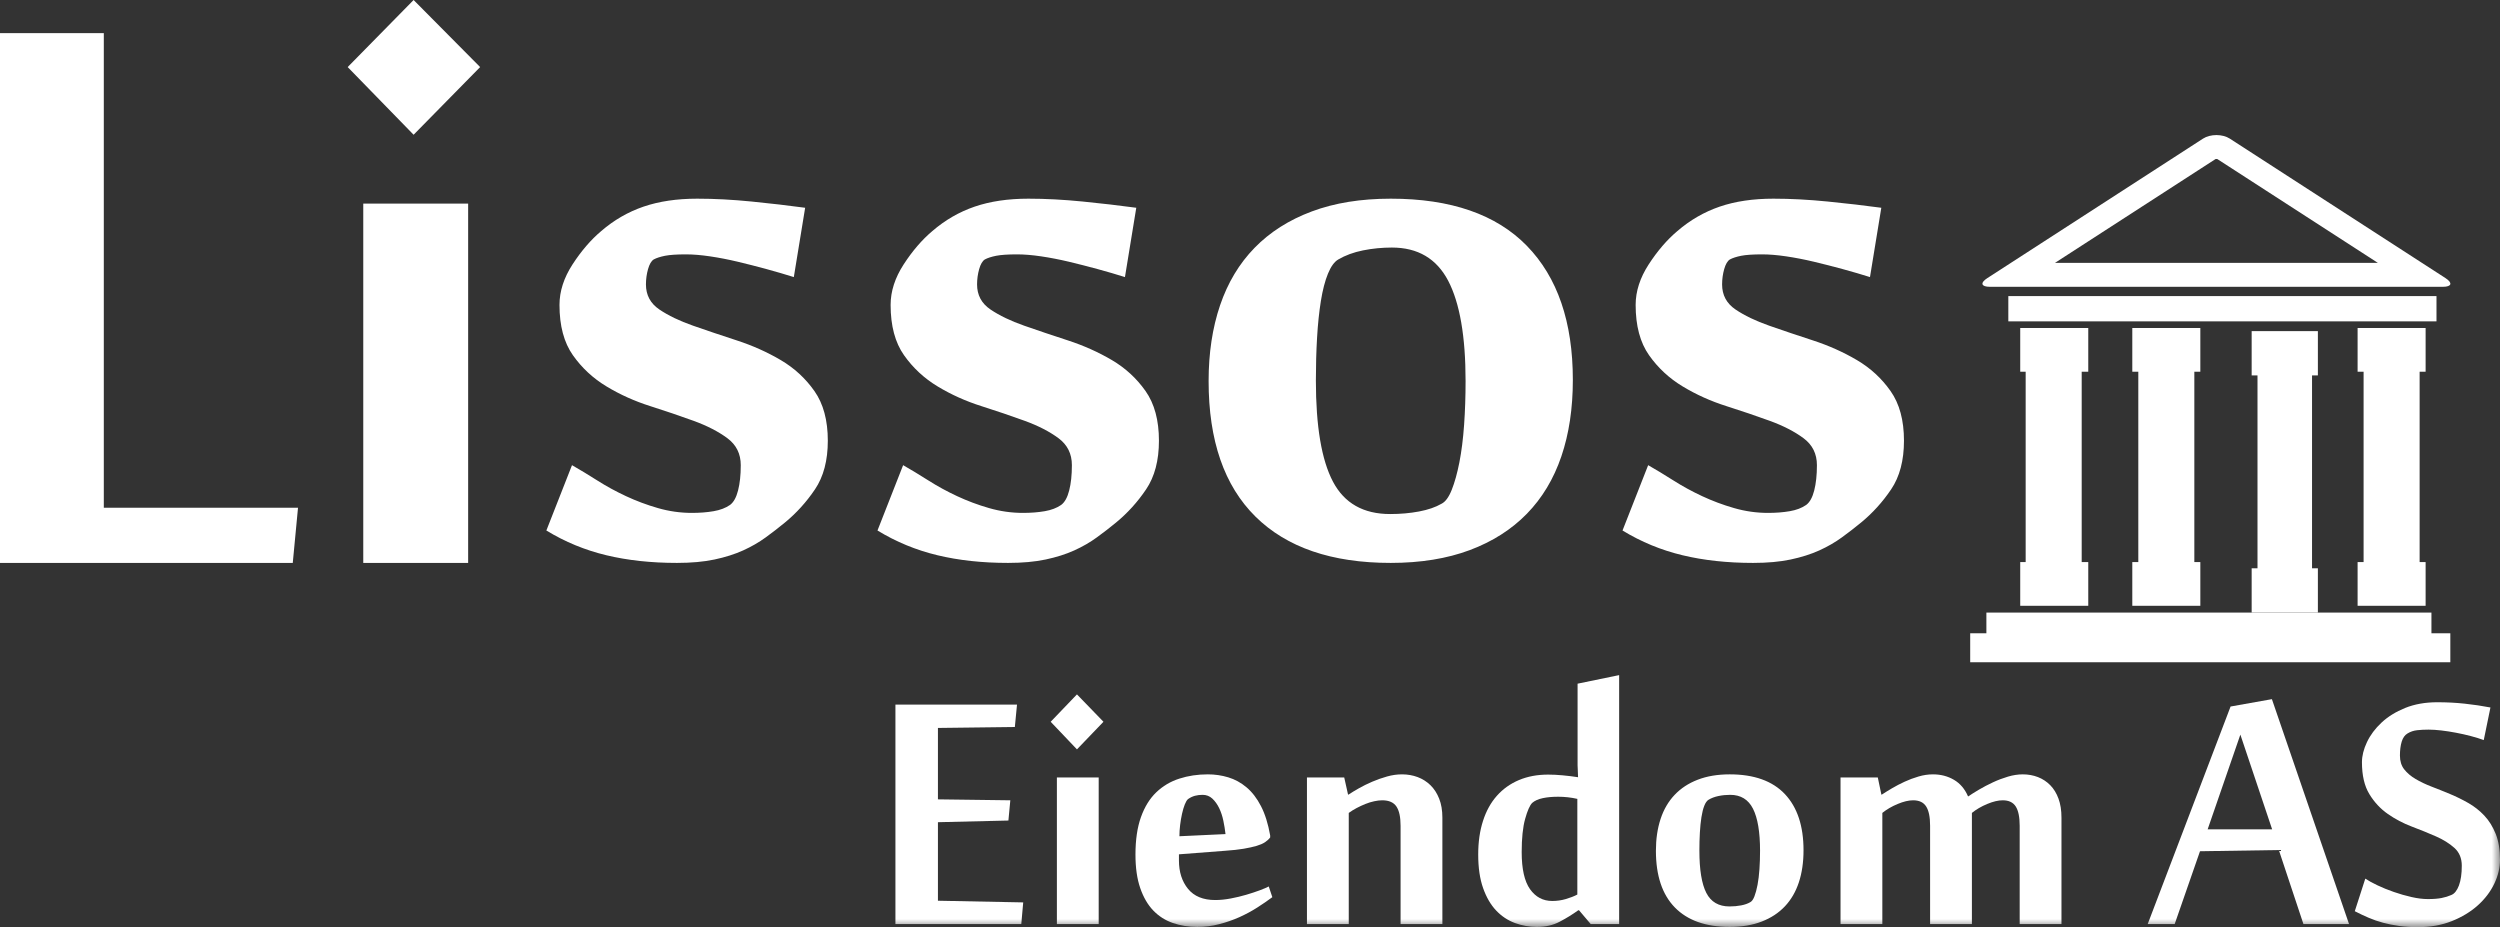
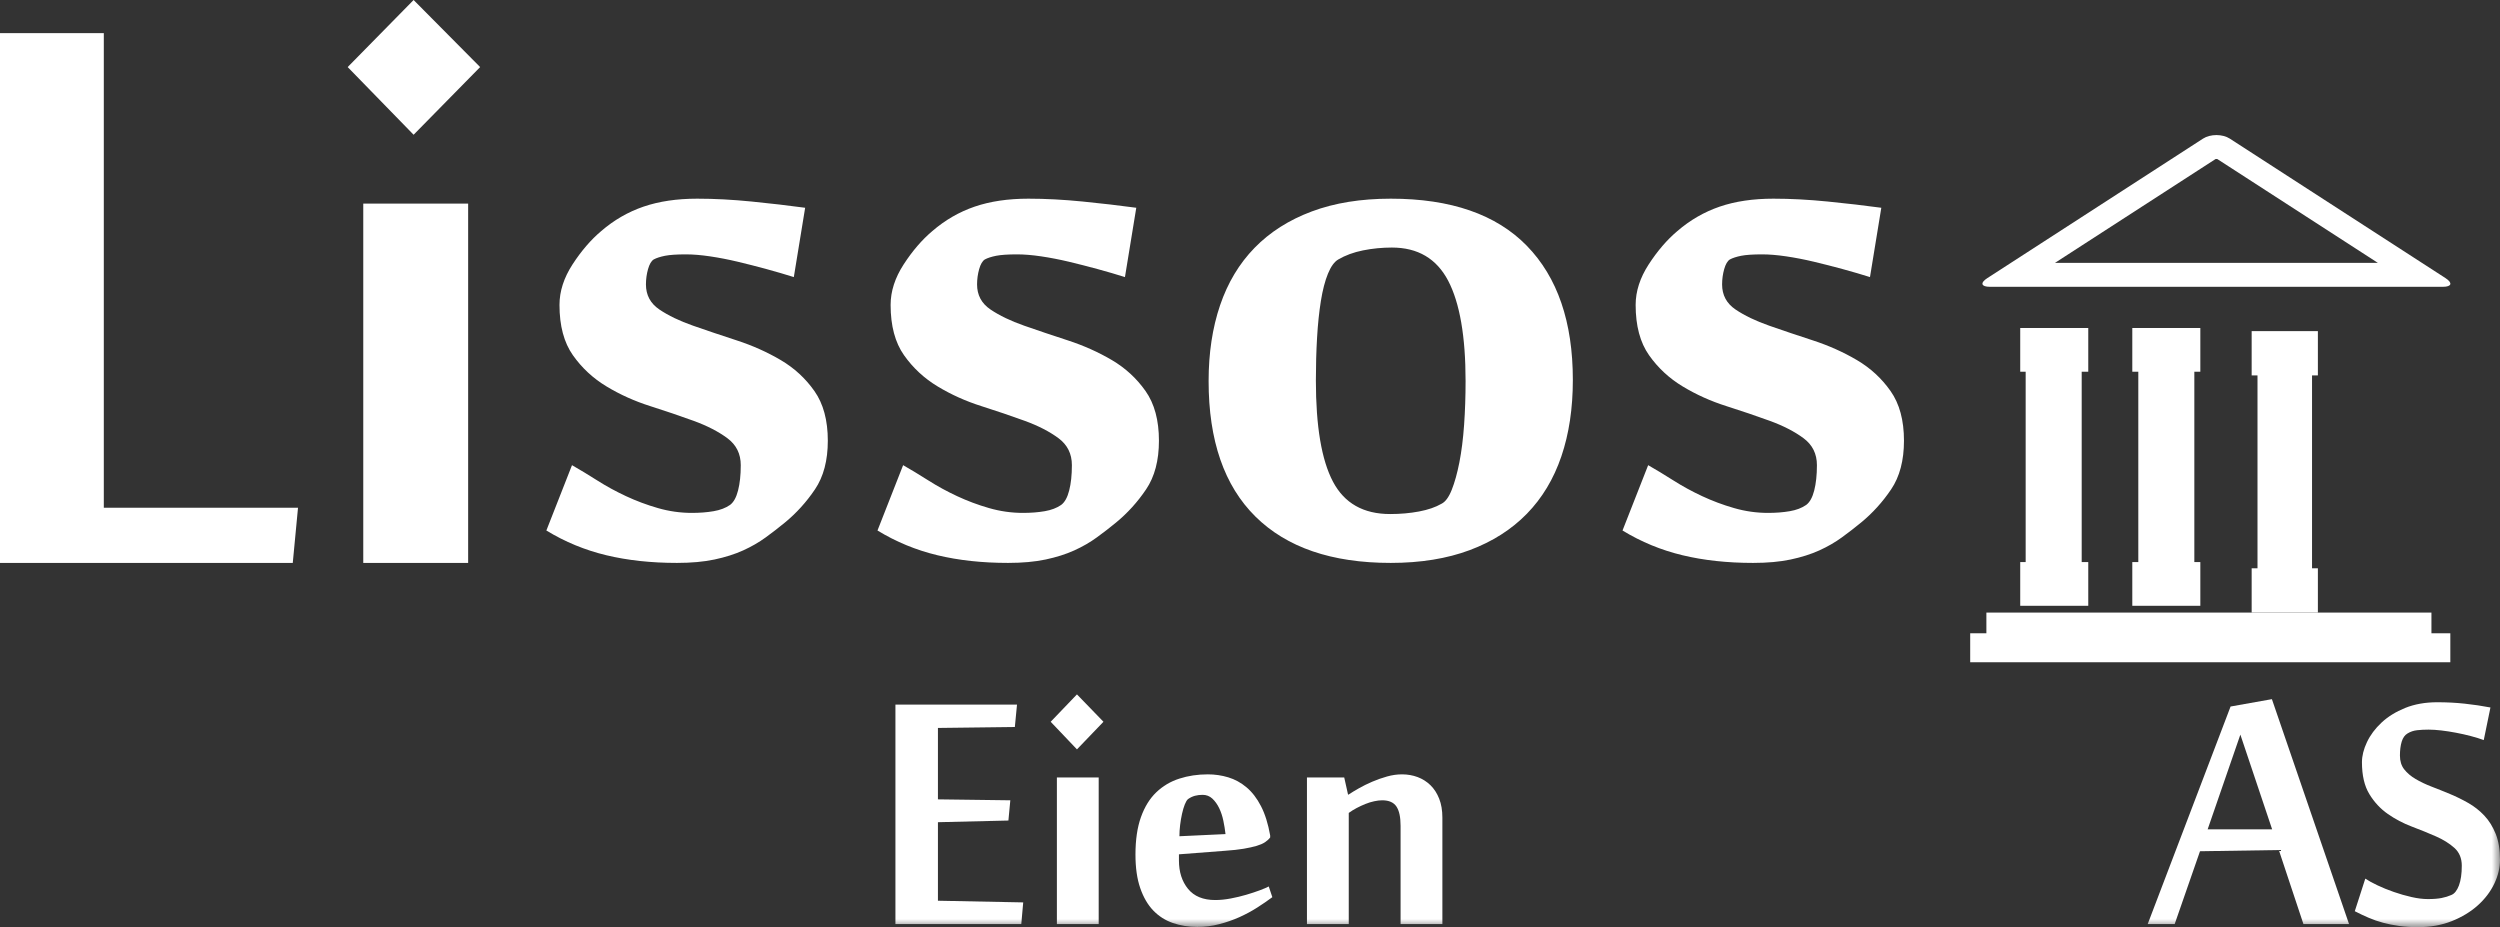
<svg xmlns="http://www.w3.org/2000/svg" xmlns:xlink="http://www.w3.org/1999/xlink" width="151px" height="56px" viewBox="0 0 151 56" version="1.1">
  <rect x="0" y="0" width="151" height="56" fill="#333333" stroke="none" />
  <title>Lissos hvit</title>
  <defs>
    <polygon id="path-1" points="0 56 151 56 151 0 0 0" />
    <polygon id="path-3" points="0 56 151 56 151 0 0 0" />
    <polygon id="path-5" points="0 56 151 56 151 0 0 0" />
    <polygon id="path-7" points="0 56 151 56 151 0 0 0" />
-     <polygon id="path-9" points="0 56 151 56 151 0 0 0" />
    <polygon id="path-11" points="0 56 151 56 151 0 0 0" />
    <polygon id="path-13" points="0 56 151 56 151 0 0 0" />
    <polygon id="path-15" points="0 56 151 56 151 0 0 0" />
    <polygon id="path-17" points="0 56 151 56 151 0 0 0" />
-     <polygon id="path-19" points="0 56 151 56 151 0 0 0" />
-     <polygon id="path-21" points="0 56 151 56 151 0 0 0" />
    <polygon id="path-23" points="0 56 151 56 151 0 0 0" />
    <polygon id="path-25" points="0 56 151 56 151 0 0 0" />
    <polygon id="path-27" points="0 56 151 56 151 0 0 0" />
  </defs>
  <g id="Page-1" stroke="none" stroke-width="1" fill="none" fill-rule="evenodd">
    <g id="Lissos-hvit">
      <polygon id="Fill-1" fill="#FFFFFF" fill-rule="nonzero" points="0 2 0 34 17.683 34 18 30.668 6.27 30.668 6.27 2" />
      <path d="M24.982,0 L21,4.051 L24.982,8.139 L29,4.051 L24.982,0 Z M21.941,34 L28.276,34 L28.276,12.296 L21.941,12.296 L21.941,34 Z" id="Fill-2" fill="#FFFFFF" fill-rule="nonzero" />
      <path d="M50,26.621 C50,27.811 49.742,28.789 49.226,29.555 C48.709,30.322 48.103,30.991 47.407,31.563 C47.047,31.86 46.663,32.158 46.254,32.455 C45.846,32.753 45.39,33.016 44.886,33.245 C44.382,33.474 43.805,33.656 43.157,33.794 C42.509,33.931 41.752,34 40.888,34 C39.327,34 37.904,33.845 36.62,33.536 C35.335,33.228 34.128,32.73 33,32.043 L34.549,28.096 C35.029,28.371 35.539,28.68 36.08,29.023 C36.62,29.366 37.196,29.681 37.809,29.967 C38.421,30.253 39.063,30.494 39.735,30.687 C40.407,30.882 41.092,30.979 41.788,30.979 C42.268,30.979 42.707,30.945 43.103,30.876 C43.499,30.808 43.829,30.682 44.093,30.499 C44.309,30.339 44.472,30.047 44.579,29.624 C44.688,29.201 44.742,28.692 44.742,28.096 C44.742,27.41 44.472,26.867 43.931,26.466 C43.391,26.066 42.712,25.717 41.896,25.419 C41.08,25.122 40.203,24.825 39.267,24.527 C38.331,24.23 37.454,23.835 36.638,23.343 C35.821,22.851 35.143,22.222 34.603,21.455 C34.063,20.689 33.793,19.677 33.793,18.418 C33.793,17.594 34.057,16.777 34.585,15.964 C35.113,15.152 35.689,14.483 36.314,13.956 C37.082,13.293 37.934,12.801 38.871,12.48 C39.807,12.16 40.888,12 42.113,12 C43.144,12 44.237,12.057 45.39,12.172 C46.542,12.287 47.623,12.412 48.631,12.549 L47.947,16.736 C47.443,16.577 46.896,16.416 46.309,16.256 C45.72,16.096 45.138,15.947 44.562,15.809 C43.985,15.672 43.427,15.564 42.887,15.484 C42.346,15.404 41.86,15.364 41.428,15.364 C40.875,15.364 40.456,15.393 40.168,15.449 C39.879,15.507 39.651,15.581 39.483,15.672 C39.339,15.764 39.225,15.959 39.141,16.256 C39.057,16.554 39.015,16.862 39.015,17.182 C39.015,17.823 39.285,18.327 39.825,18.693 C40.366,19.059 41.044,19.385 41.86,19.671 C42.676,19.957 43.559,20.254 44.508,20.563 C45.456,20.872 46.338,21.267 47.155,21.747 C47.971,22.228 48.65,22.851 49.19,23.618 C49.73,24.384 50,25.385 50,26.621" id="Fill-3" fill="#FFFFFF" fill-rule="nonzero" />
      <path d="M70,26.621 C70,27.811 69.742,28.789 69.226,29.555 C68.709,30.322 68.103,30.991 67.407,31.563 C67.047,31.86 66.663,32.158 66.254,32.455 C65.846,32.753 65.39,33.016 64.886,33.245 C64.382,33.474 63.805,33.656 63.157,33.794 C62.509,33.931 61.752,34 60.888,34 C59.327,34 57.904,33.845 56.62,33.536 C55.335,33.228 54.128,32.73 53,32.043 L54.549,28.096 C55.029,28.371 55.539,28.68 56.08,29.023 C56.62,29.366 57.196,29.681 57.809,29.967 C58.421,30.253 59.063,30.494 59.735,30.687 C60.407,30.882 61.092,30.979 61.788,30.979 C62.268,30.979 62.707,30.945 63.103,30.876 C63.499,30.808 63.829,30.682 64.093,30.499 C64.309,30.339 64.472,30.047 64.579,29.624 C64.688,29.201 64.742,28.692 64.742,28.096 C64.742,27.41 64.472,26.867 63.931,26.466 C63.391,26.066 62.713,25.717 61.896,25.419 C61.08,25.122 60.203,24.825 59.267,24.527 C58.331,24.23 57.454,23.835 56.638,23.343 C55.821,22.851 55.143,22.222 54.603,21.455 C54.063,20.689 53.793,19.677 53.793,18.418 C53.793,17.594 54.057,16.777 54.585,15.964 C55.113,15.152 55.689,14.483 56.314,13.956 C57.082,13.293 57.934,12.801 58.871,12.48 C59.807,12.16 60.888,12 62.113,12 C63.144,12 64.237,12.057 65.39,12.172 C66.542,12.287 67.623,12.412 68.631,12.549 L67.947,16.736 C67.443,16.577 66.896,16.416 66.309,16.256 C65.72,16.096 65.138,15.947 64.562,15.809 C63.985,15.672 63.427,15.564 62.887,15.484 C62.346,15.404 61.86,15.364 61.428,15.364 C60.875,15.364 60.456,15.393 60.168,15.449 C59.879,15.507 59.651,15.581 59.483,15.672 C59.339,15.764 59.225,15.959 59.141,16.256 C59.057,16.554 59.015,16.862 59.015,17.182 C59.015,17.823 59.285,18.327 59.825,18.693 C60.366,19.059 61.044,19.385 61.86,19.671 C62.676,19.957 63.559,20.254 64.508,20.563 C65.456,20.872 66.338,21.267 67.155,21.747 C67.971,22.228 68.65,22.851 69.19,23.618 C69.73,24.384 70,25.385 70,26.621" id="Fill-5" fill="#FFFFFF" fill-rule="nonzero" />
      <path d="M79.479,22.983 C79.479,25.751 79.823,27.788 80.511,29.092 C81.199,30.396 82.35,31.048 83.964,31.048 C84.581,31.048 85.163,30.997 85.709,30.894 C86.254,30.791 86.705,30.636 87.061,30.43 C87.298,30.316 87.506,30.036 87.684,29.589 C87.862,29.143 88.016,28.589 88.147,27.925 C88.277,27.261 88.372,26.506 88.432,25.66 C88.491,24.813 88.521,23.932 88.521,23.017 C88.521,20.317 88.17,18.298 87.471,16.959 C86.77,15.621 85.637,14.952 84.071,14.952 C83.477,14.952 82.896,15.009 82.327,15.123 C81.757,15.238 81.258,15.421 80.832,15.672 C80.594,15.81 80.387,16.096 80.209,16.53 C80.03,16.965 79.888,17.514 79.781,18.178 C79.675,18.841 79.597,19.585 79.55,20.408 C79.502,21.232 79.479,22.09 79.479,22.983 M84,34 C80.44,34 77.717,33.068 75.83,31.202 C73.943,29.338 73,26.609 73,23.017 C73,21.324 73.231,19.797 73.694,18.435 C74.157,17.074 74.851,15.918 75.777,14.968 C76.702,14.019 77.853,13.287 79.229,12.772 C80.606,12.257 82.196,12 84,12 C87.631,12 90.372,12.95 92.223,14.848 C94.074,16.748 95,19.448 95,22.948 C95,24.665 94.769,26.204 94.306,27.565 C93.843,28.926 93.149,30.082 92.223,31.031 C91.297,31.98 90.146,32.713 88.77,33.228 C87.393,33.742 85.803,34 84,34" id="Fill-7" fill="#FFFFFF" fill-rule="nonzero" />
      <path d="M115,26.621 C115,27.811 114.742,28.789 114.226,29.555 C113.709,30.322 113.103,30.991 112.407,31.563 C112.047,31.86 111.662,32.158 111.254,32.455 C110.846,32.753 110.39,33.016 109.886,33.245 C109.382,33.474 108.805,33.656 108.157,33.794 C107.509,33.931 106.752,34 105.888,34 C104.327,34 102.904,33.845 101.62,33.536 C100.335,33.228 99.128,32.73 98,32.043 L99.549,28.096 C100.029,28.371 100.539,28.68 101.08,29.023 C101.62,29.366 102.196,29.681 102.809,29.967 C103.421,30.253 104.063,30.494 104.735,30.687 C105.407,30.882 106.091,30.979 106.788,30.979 C107.268,30.979 107.707,30.945 108.103,30.876 C108.499,30.808 108.829,30.682 109.093,30.499 C109.309,30.339 109.472,30.047 109.579,29.624 C109.687,29.201 109.742,28.692 109.742,28.096 C109.742,27.41 109.472,26.867 108.931,26.466 C108.391,26.066 107.712,25.717 106.896,25.419 C106.08,25.122 105.203,24.825 104.267,24.527 C103.331,24.23 102.454,23.835 101.638,23.343 C100.821,22.851 100.143,22.222 99.603,21.455 C99.063,20.689 98.793,19.677 98.793,18.418 C98.793,17.594 99.057,16.777 99.585,15.964 C100.113,15.152 100.689,14.483 101.313,13.956 C102.082,13.293 102.935,12.801 103.871,12.48 C104.807,12.16 105.888,12 107.112,12 C108.144,12 109.237,12.057 110.39,12.172 C111.542,12.287 112.623,12.412 113.631,12.549 L112.947,16.736 C112.443,16.577 111.896,16.416 111.309,16.256 C110.72,16.096 110.138,15.947 109.561,15.809 C108.985,15.672 108.427,15.564 107.887,15.484 C107.347,15.404 106.86,15.364 106.428,15.364 C105.876,15.364 105.456,15.393 105.167,15.449 C104.88,15.507 104.651,15.581 104.483,15.672 C104.339,15.764 104.225,15.959 104.141,16.256 C104.057,16.554 104.015,16.862 104.015,17.182 C104.015,17.823 104.285,18.327 104.825,18.693 C105.366,19.059 106.044,19.385 106.86,19.671 C107.676,19.957 108.559,20.254 109.507,20.563 C110.455,20.872 111.338,21.267 112.154,21.747 C112.971,22.228 113.65,22.851 114.189,23.618 C114.73,24.384 115,25.385 115,26.621" id="Fill-9" fill="#FFFFFF" fill-rule="nonzero" />
      <polygon id="Fill-11" fill="#FFFFFF" fill-rule="nonzero" points="140 22.675 140 20 139.647 20 136.353 20 136 20 136 22.675 136.353 22.675 136.353 34.325 136 34.325 136 37 136.353 37 139.647 37 140 37 140 34.325 139.647 34.325 139.647 22.675" />
      <polygon id="Fill-13" fill="#FFFFFF" fill-rule="nonzero" points="146.859 38.25 146.859 37 119.978 37 119.978 38.25 119 38.25 119 40 148 40 148 38.25" />
      <g id="Fill-15-Clipped">
        <mask id="mask-2" fill="white">
          <use xlink:href="#path-1" />
        </mask>
        <g id="path-1" />
-         <polygon id="Fill-15" fill="#FFFFFF" fill-rule="nonzero" mask="url(#mask-2)" points="121.303 19.41 147.164 19.41 147.164 17.884 121.303 17.884" />
      </g>
      <g id="Fill-17-Clipped">
        <mask id="mask-4" fill="white">
          <use xlink:href="#path-3" />
        </mask>
        <g id="path-3" />
        <path d="M133.818,9.607 C133.829,9.605 133.848,9.603 133.871,9.603 C133.894,9.603 133.913,9.605 133.926,9.607 L143.622,15.877 L124.121,15.877 L133.818,9.607 Z M120.189,17.323 L147.553,17.323 C148.085,17.323 148.155,17.087 147.709,16.798 L134.682,8.374 C134.459,8.23 134.165,8.158 133.871,8.158 C133.578,8.158 133.283,8.23 133.06,8.374 L120.034,16.798 C119.587,17.087 119.657,17.323 120.189,17.323 L120.189,17.323 Z" id="Fill-17" fill="#FFFFFF" fill-rule="nonzero" mask="url(#mask-4)" />
      </g>
      <g id="Fill-18-Clipped">
        <mask id="mask-6" fill="white">
          <use xlink:href="#path-5" />
        </mask>
        <g id="path-5" />
        <polygon id="Fill-18" fill="#FFFFFF" fill-rule="nonzero" mask="url(#mask-6)" points="126.131 22.452 126.131 19.811 125.734 19.811 122.35 19.811 122.022 19.811 122.022 22.452 122.35 22.452 122.35 33.949 122.022 33.949 122.022 36.59 122.35 36.59 125.734 36.59 126.131 36.59 126.131 33.949 125.734 33.949 125.734 22.452" />
      </g>
      <g id="Fill-19-Clipped">
        <mask id="mask-8" fill="white">
          <use xlink:href="#path-7" />
        </mask>
        <g id="path-7" />
        <polygon id="Fill-19" fill="#FFFFFF" fill-rule="nonzero" mask="url(#mask-8)" points="132.9 22.452 132.9 19.811 132.538 19.811 129.154 19.811 128.791 19.811 128.791 22.452 129.154 22.452 129.154 33.949 128.791 33.949 128.791 36.59 129.154 36.59 132.538 36.59 132.9 36.59 132.9 33.949 132.538 33.949 132.538 22.452" />
      </g>
      <g id="Fill-20-Clipped">
        <mask id="mask-10" fill="white">
          <use xlink:href="#path-9" />
        </mask>
        <g id="path-9" />
        <polygon id="Fill-20" fill="#FFFFFF" fill-rule="nonzero" mask="url(#mask-10)" points="146.507 22.452 146.507 19.811 146.145 19.811 142.761 19.811 142.399 19.811 142.399 22.452 142.761 22.452 142.761 33.949 142.399 33.949 142.399 36.59 142.761 36.59 146.145 36.59 146.507 36.59 146.507 33.949 146.145 33.949 146.145 22.452" />
      </g>
      <g id="Fill-21-Clipped">
        <mask id="mask-12" fill="white">
          <use xlink:href="#path-11" />
        </mask>
        <g id="path-11" />
        <polygon id="Fill-21" fill="#FFFFFF" fill-rule="nonzero" mask="url(#mask-12)" points="61.686 55.813 54.084 55.813 54.084 42.559 61.427 42.559 61.297 43.911 56.651 43.968 56.651 48.281 61.023 48.338 60.908 49.56 56.651 49.661 56.651 54.404 61.802 54.505" />
      </g>
      <g id="Fill-22-Clipped">
        <mask id="mask-14" fill="white">
          <use xlink:href="#path-13" />
        </mask>
        <g id="path-13" />
        <path d="M63.836,55.813 L66.361,55.813 L66.361,46.958 L63.836,46.958 L63.836,55.813 Z M65.048,41.941 L66.649,43.595 L65.048,45.262 L63.461,43.595 L65.048,41.941 Z" id="Fill-22" fill="#FFFFFF" fill-rule="nonzero" mask="url(#mask-14)" />
      </g>
      <g id="Fill-23-Clipped">
        <mask id="mask-16" fill="white">
          <use xlink:href="#path-15" />
        </mask>
        <g id="path-15" />
        <path d="M71.756,48.266 C71.689,48.324 71.624,48.431 71.561,48.59 C71.499,48.748 71.443,48.935 71.395,49.15 C71.347,49.366 71.309,49.591 71.28,49.826 C71.251,50.061 71.237,50.289 71.237,50.509 L74.021,50.379 C73.992,50.121 73.949,49.852 73.891,49.575 C73.833,49.297 73.749,49.043 73.639,48.813 C73.528,48.583 73.391,48.391 73.228,48.238 C73.064,48.085 72.867,48.008 72.636,48.008 C72.473,48.008 72.319,48.027 72.175,48.065 C72.03,48.104 71.891,48.171 71.756,48.266 M72.953,46.771 C73.377,46.771 73.788,46.831 74.187,46.951 C74.586,47.071 74.954,47.272 75.29,47.555 C75.627,47.838 75.918,48.216 76.163,48.69 C76.409,49.165 76.594,49.757 76.719,50.465 L76.719,50.581 C76.642,50.686 76.538,50.782 76.409,50.868 C76.279,50.955 76.108,51.028 75.897,51.091 C75.685,51.153 75.425,51.211 75.117,51.264 C74.809,51.316 74.439,51.357 74.006,51.386 L71.208,51.601 L71.208,51.975 C71.208,52.665 71.39,53.235 71.756,53.686 C72.122,54.136 72.67,54.362 73.401,54.362 C73.699,54.362 74.011,54.33 74.338,54.268 C74.665,54.206 74.975,54.131 75.269,54.045 C75.562,53.959 75.832,53.87 76.077,53.779 C76.322,53.688 76.507,53.609 76.632,53.542 L76.849,54.189 C76.579,54.39 76.276,54.599 75.94,54.814 C75.603,55.03 75.242,55.224 74.858,55.397 C74.473,55.569 74.066,55.71 73.639,55.82 C73.211,55.931 72.771,55.986 72.319,55.986 C71.79,55.986 71.296,55.907 70.84,55.749 C70.383,55.591 69.989,55.339 69.657,54.994 C69.325,54.649 69.063,54.198 68.871,53.643 C68.678,53.087 68.582,52.411 68.582,51.616 C68.582,50.724 68.693,49.97 68.914,49.352 C69.135,48.733 69.443,48.235 69.837,47.857 C70.232,47.478 70.696,47.202 71.23,47.03 C71.763,46.857 72.338,46.771 72.953,46.771" id="Fill-23" fill="#FFFFFF" fill-rule="nonzero" mask="url(#mask-16)" />
      </g>
      <g id="Fill-24-Clipped">
        <mask id="mask-18" fill="white">
          <use xlink:href="#path-17" />
        </mask>
        <g id="path-17" />
        <path d="M84.595,55.813 L84.595,49.876 C84.595,49.349 84.511,48.961 84.343,48.712 C84.175,48.463 83.888,48.338 83.485,48.338 C83.34,48.338 83.179,48.357 83.001,48.396 C82.823,48.434 82.645,48.489 82.467,48.561 C82.29,48.633 82.114,48.714 81.941,48.805 C81.768,48.897 81.609,48.995 81.465,49.1 L81.465,55.813 L78.94,55.813 L78.94,46.958 L81.191,46.958 L81.422,47.993 L81.45,47.993 C81.624,47.878 81.833,47.751 82.078,47.612 C82.323,47.473 82.59,47.341 82.878,47.217 C83.167,47.092 83.465,46.987 83.773,46.901 C84.081,46.814 84.384,46.771 84.682,46.771 C85.018,46.771 85.334,46.827 85.627,46.936 C85.92,47.047 86.177,47.21 86.399,47.425 C86.62,47.641 86.795,47.912 86.925,48.238 C87.055,48.563 87.12,48.947 87.12,49.388 L87.12,55.813 L84.595,55.813 Z" id="Fill-24" fill="#FFFFFF" fill-rule="nonzero" mask="url(#mask-18)" />
      </g>
      <g id="Fill-25-Clipped">
        <mask id="mask-20" fill="white">
          <use xlink:href="#path-19" />
        </mask>
        <g id="path-19" />
-         <path d="M91.91,51.472 C91.91,52.488 92.078,53.233 92.414,53.707 C92.751,54.182 93.199,54.419 93.756,54.419 C94.035,54.419 94.307,54.381 94.571,54.304 C94.836,54.227 95.069,54.136 95.271,54.031 L95.271,48.252 C94.886,48.165 94.501,48.123 94.117,48.123 C93.761,48.123 93.448,48.151 93.179,48.209 C92.91,48.266 92.698,48.362 92.544,48.496 C92.4,48.64 92.258,48.961 92.119,49.459 C91.979,49.958 91.91,50.629 91.91,51.472 M95.314,46.944 C95.314,46.81 95.309,46.68 95.3,46.556 C95.29,46.45 95.286,46.343 95.286,46.232 L95.286,45.952 L95.286,41.294 L97.796,40.777 L97.796,55.813 L96.079,55.813 L95.372,54.979 L95.329,54.979 C94.982,55.229 94.61,55.459 94.21,55.669 C93.812,55.88 93.352,55.986 92.833,55.986 C92.371,55.986 91.926,55.907 91.498,55.749 C91.07,55.59 90.693,55.339 90.366,54.994 C90.039,54.649 89.777,54.199 89.58,53.643 C89.383,53.087 89.284,52.411 89.284,51.616 C89.284,50.859 89.38,50.181 89.574,49.582 C89.766,48.983 90.045,48.477 90.412,48.065 C90.778,47.653 91.221,47.337 91.743,47.116 C92.263,46.896 92.851,46.786 93.507,46.786 C93.777,46.786 94.068,46.8 94.381,46.829 C94.695,46.858 95.006,46.896 95.314,46.944" id="Fill-25" fill="#FFFFFF" fill-rule="nonzero" mask="url(#mask-20)" />
+         <path d="M91.91,51.472 C91.91,52.488 92.078,53.233 92.414,53.707 C94.035,54.419 94.307,54.381 94.571,54.304 C94.836,54.227 95.069,54.136 95.271,54.031 L95.271,48.252 C94.886,48.165 94.501,48.123 94.117,48.123 C93.761,48.123 93.448,48.151 93.179,48.209 C92.91,48.266 92.698,48.362 92.544,48.496 C92.4,48.64 92.258,48.961 92.119,49.459 C91.979,49.958 91.91,50.629 91.91,51.472 M95.314,46.944 C95.314,46.81 95.309,46.68 95.3,46.556 C95.29,46.45 95.286,46.343 95.286,46.232 L95.286,45.952 L95.286,41.294 L97.796,40.777 L97.796,55.813 L96.079,55.813 L95.372,54.979 L95.329,54.979 C94.982,55.229 94.61,55.459 94.21,55.669 C93.812,55.88 93.352,55.986 92.833,55.986 C92.371,55.986 91.926,55.907 91.498,55.749 C91.07,55.59 90.693,55.339 90.366,54.994 C90.039,54.649 89.777,54.199 89.58,53.643 C89.383,53.087 89.284,52.411 89.284,51.616 C89.284,50.859 89.38,50.181 89.574,49.582 C89.766,48.983 90.045,48.477 90.412,48.065 C90.778,47.653 91.221,47.337 91.743,47.116 C92.263,46.896 92.851,46.786 93.507,46.786 C93.777,46.786 94.068,46.8 94.381,46.829 C94.695,46.858 95.006,46.896 95.314,46.944" id="Fill-25" fill="#FFFFFF" fill-rule="nonzero" mask="url(#mask-20)" />
      </g>
      <g id="Fill-26-Clipped">
        <mask id="mask-22" fill="white">
          <use xlink:href="#path-21" />
        </mask>
        <g id="path-21" />
        <path d="M102.643,51.371 C102.643,52.531 102.782,53.384 103.061,53.93 C103.34,54.476 103.807,54.749 104.461,54.749 C104.711,54.749 104.946,54.728 105.167,54.685 C105.389,54.642 105.572,54.577 105.716,54.491 C105.812,54.443 105.896,54.325 105.968,54.139 C106.04,53.951 106.103,53.72 106.156,53.441 C106.208,53.164 106.247,52.847 106.271,52.492 C106.295,52.138 106.307,51.769 106.307,51.386 C106.307,50.255 106.165,49.409 105.882,48.848 C105.598,48.288 105.139,48.008 104.504,48.008 C104.263,48.008 104.028,48.031 103.797,48.079 C103.566,48.127 103.364,48.204 103.191,48.309 C103.095,48.367 103.011,48.487 102.939,48.669 C102.867,48.851 102.809,49.081 102.766,49.359 C102.722,49.637 102.691,49.948 102.672,50.293 C102.652,50.638 102.643,50.997 102.643,51.371 M104.475,55.986 C103.032,55.986 101.929,55.595 101.164,54.814 C100.4,54.033 100.017,52.89 100.017,51.386 C100.017,50.677 100.111,50.037 100.299,49.466 C100.486,48.896 100.768,48.412 101.143,48.015 C101.518,47.617 101.984,47.311 102.542,47.095 C103.1,46.879 103.744,46.771 104.475,46.771 C105.947,46.771 107.057,47.169 107.808,47.964 C108.558,48.76 108.933,49.891 108.933,51.357 C108.933,52.076 108.839,52.72 108.652,53.29 C108.464,53.86 108.183,54.345 107.808,54.742 C107.433,55.14 106.966,55.447 106.408,55.662 C105.85,55.878 105.206,55.986 104.475,55.986" id="Fill-26" fill="#FFFFFF" fill-rule="nonzero" mask="url(#mask-22)" />
      </g>
      <g id="Fill-27-Clipped">
        <mask id="mask-24" fill="white">
          <use xlink:href="#path-23" />
        </mask>
        <g id="path-23" />
-         <path d="M116.578,55.813 L116.578,49.876 C116.578,49.349 116.499,48.961 116.34,48.712 C116.182,48.463 115.92,48.338 115.554,48.338 C115.285,48.338 114.972,48.412 114.617,48.561 C114.261,48.709 113.953,48.889 113.693,49.1 L113.693,55.813 L111.168,55.813 L111.168,46.958 L113.419,46.958 L113.635,47.993 L113.664,47.993 C113.837,47.878 114.042,47.751 114.278,47.612 C114.513,47.473 114.766,47.341 115.035,47.217 C115.304,47.092 115.585,46.987 115.879,46.901 C116.172,46.814 116.463,46.771 116.752,46.771 C117.223,46.771 117.646,46.881 118.021,47.102 C118.396,47.322 118.68,47.658 118.872,48.108 C119.055,47.984 119.276,47.844 119.536,47.691 C119.796,47.538 120.075,47.392 120.373,47.253 C120.671,47.114 120.974,46.999 121.282,46.908 C121.589,46.817 121.888,46.771 122.176,46.771 C122.503,46.771 122.808,46.827 123.092,46.936 C123.376,47.047 123.623,47.21 123.835,47.425 C124.047,47.641 124.213,47.912 124.333,48.238 C124.453,48.563 124.513,48.947 124.513,49.388 L124.513,55.813 L121.989,55.813 L121.989,49.876 C121.989,49.349 121.909,48.961 121.751,48.712 C121.592,48.463 121.33,48.338 120.964,48.338 C120.695,48.338 120.382,48.412 120.026,48.561 C119.671,48.709 119.363,48.889 119.103,49.1 L119.103,55.813 L116.578,55.813 Z" id="Fill-27" fill="#FFFFFF" fill-rule="nonzero" mask="url(#mask-24)" />
      </g>
      <g id="Fill-28-Clipped">
        <mask id="mask-26" fill="white">
          <use xlink:href="#path-25" />
        </mask>
        <g id="path-25" />
        <path d="M137.237,50.092 L135.318,44.371 L133.342,50.092 L137.237,50.092 Z M139.127,55.813 L137.641,51.342 L132.88,51.415 L131.351,55.813 L129.721,55.813 L134.727,42.674 L137.223,42.229 L141.882,55.813 L139.127,55.813 Z" id="Fill-28" fill="#FFFFFF" fill-rule="nonzero" mask="url(#mask-26)" />
      </g>
      <g id="Fill-29-Clipped">
        <mask id="mask-28" fill="white">
          <use xlink:href="#path-27" />
        </mask>
        <g id="path-27" />
        <path d="M150.654,53.377 C150.423,53.86 150.091,54.297 149.658,54.685 C149.226,55.073 148.704,55.389 148.093,55.634 C147.482,55.878 146.797,56 146.037,56 C145.633,56 145.258,55.976 144.912,55.928 C144.566,55.88 144.241,55.816 143.938,55.734 C143.635,55.653 143.344,55.552 143.065,55.432 C142.786,55.313 142.508,55.181 142.229,55.037 L142.864,53.068 C143.046,53.192 143.289,53.326 143.592,53.47 C143.895,53.614 144.224,53.748 144.58,53.872 C144.936,53.997 145.294,54.1 145.655,54.181 C146.016,54.263 146.345,54.304 146.643,54.304 C146.98,54.304 147.256,54.282 147.473,54.239 C147.689,54.196 147.884,54.136 148.057,54.059 C148.249,53.983 148.403,53.791 148.519,53.485 C148.634,53.178 148.692,52.78 148.692,52.291 C148.692,51.841 148.543,51.481 148.245,51.213 C147.947,50.945 147.574,50.712 147.127,50.516 C146.679,50.32 146.196,50.123 145.677,49.927 C145.157,49.73 144.674,49.476 144.227,49.165 C143.779,48.853 143.407,48.453 143.109,47.964 C142.811,47.476 142.662,46.834 142.662,46.038 C142.662,45.655 142.763,45.25 142.965,44.824 C143.166,44.397 143.46,44.004 143.845,43.645 C144.229,43.285 144.705,42.991 145.273,42.76 C145.84,42.531 146.485,42.416 147.206,42.416 C147.783,42.416 148.338,42.444 148.872,42.502 C149.406,42.559 149.923,42.636 150.423,42.732 L150.019,44.701 C149.788,44.615 149.526,44.534 149.233,44.457 C148.94,44.38 148.641,44.313 148.338,44.256 C148.035,44.198 147.74,44.153 147.451,44.119 C147.162,44.086 146.908,44.069 146.686,44.069 C146.437,44.069 146.205,44.081 145.994,44.105 C145.782,44.128 145.59,44.194 145.417,44.299 C145.253,44.395 145.136,44.56 145.063,44.794 C144.991,45.03 144.956,45.31 144.956,45.636 C144.956,45.971 145.042,46.249 145.215,46.469 C145.388,46.69 145.617,46.884 145.9,47.051 C146.184,47.219 146.506,47.373 146.867,47.512 C147.228,47.65 147.598,47.799 147.978,47.957 C148.358,48.115 148.728,48.297 149.089,48.503 C149.449,48.709 149.771,48.963 150.055,49.265 C150.339,49.567 150.567,49.934 150.74,50.365 C150.913,50.796 151,51.319 151,51.932 C151,52.411 150.885,52.893 150.654,53.377 Z" id="Fill-29" fill="#FFFFFF" fill-rule="nonzero" mask="url(#mask-28)" />
      </g>
    </g>
  </g>
</svg>